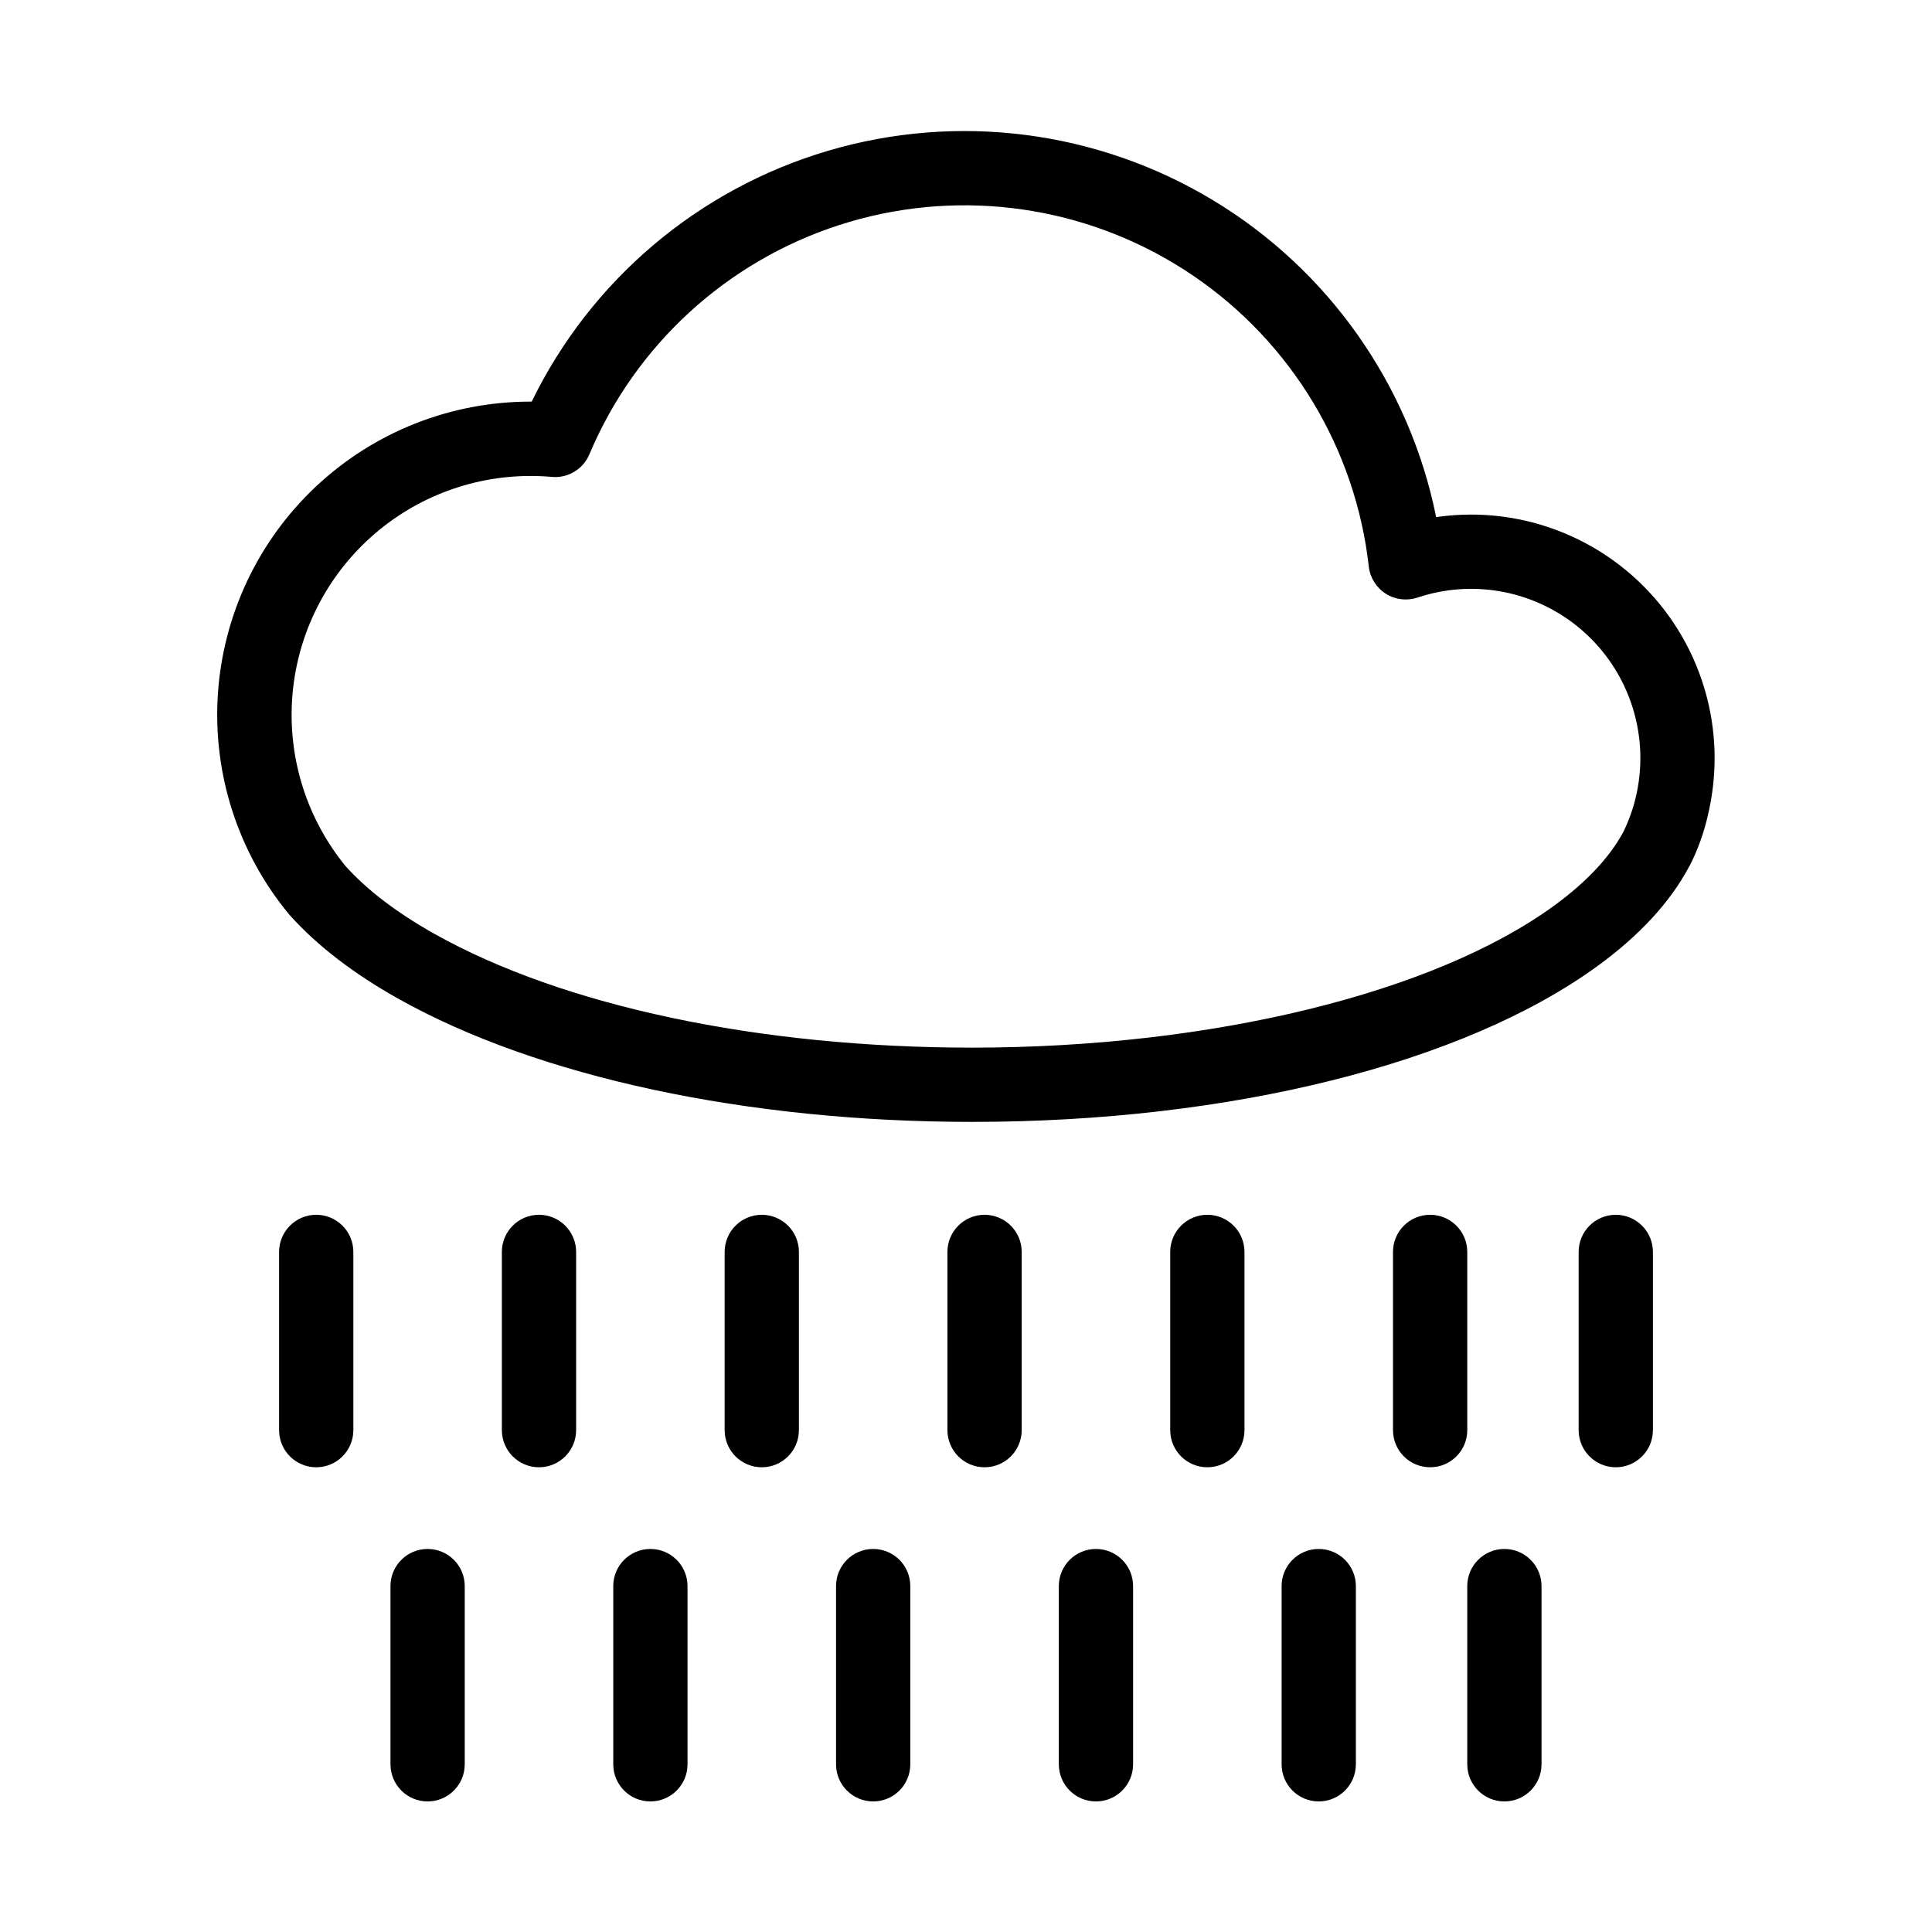
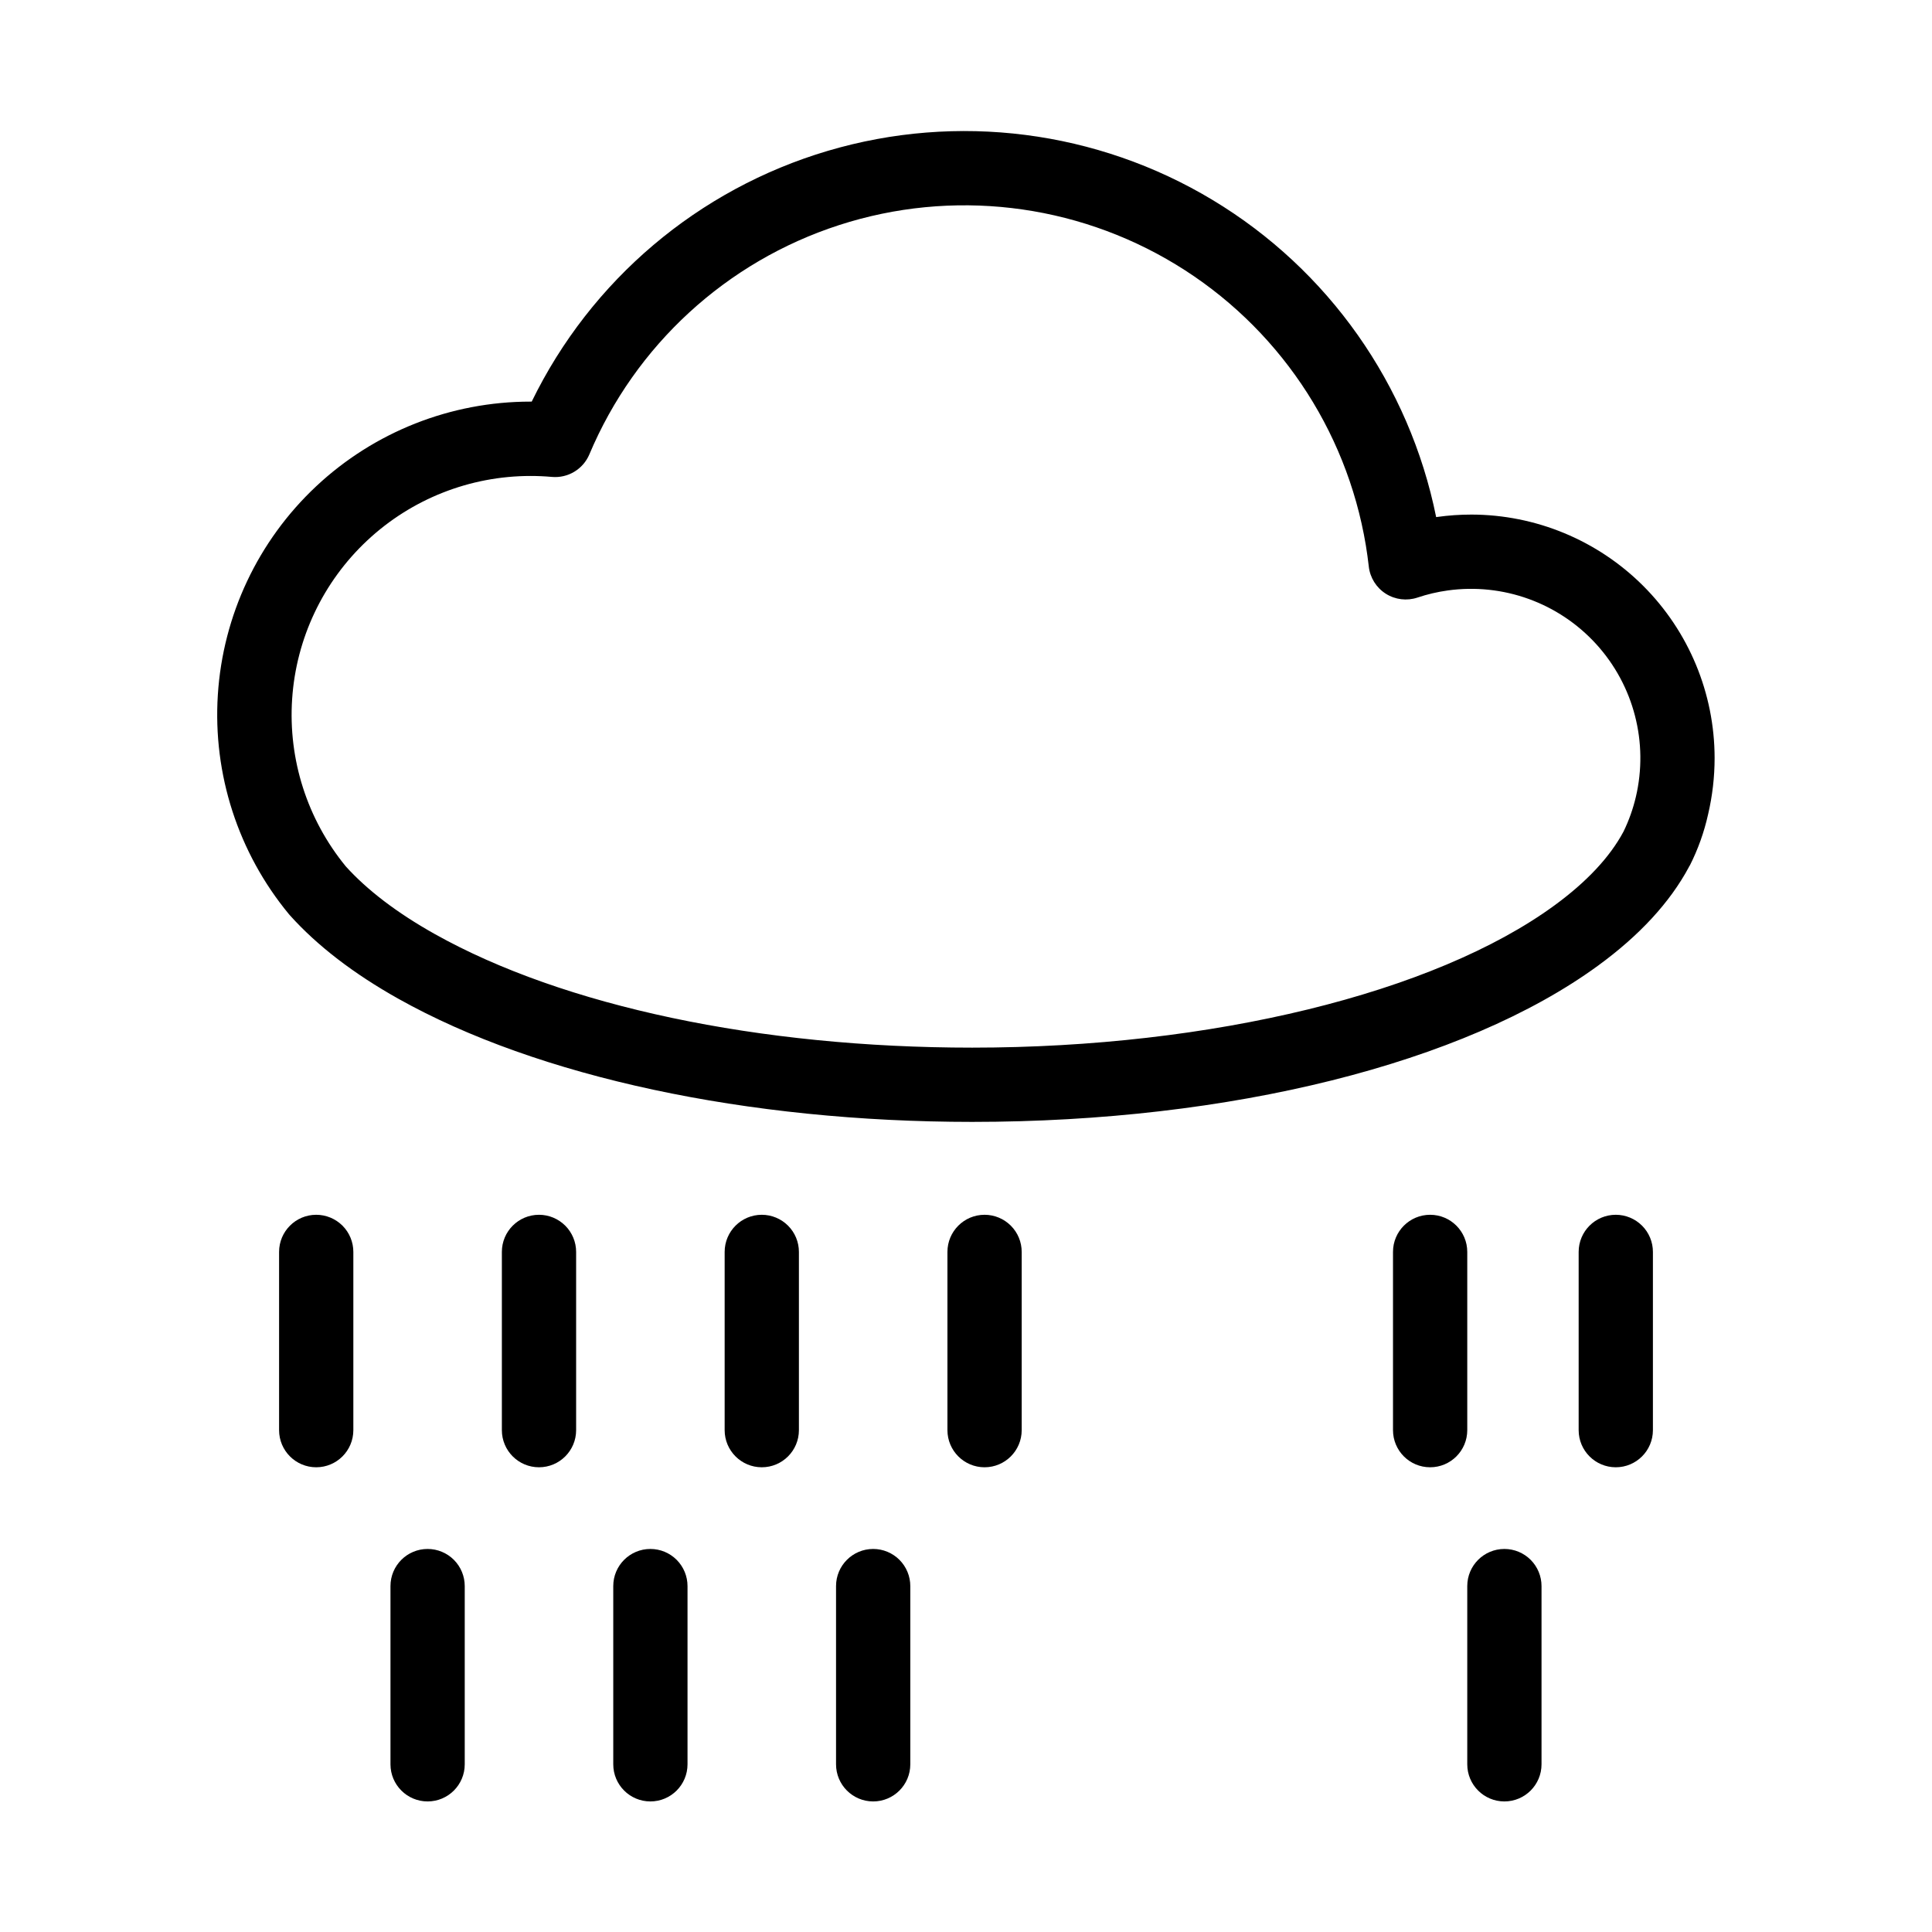
<svg xmlns="http://www.w3.org/2000/svg" fill="#000000" width="800px" height="800px" version="1.1" viewBox="144 144 512 512">
  <g>
    <path d="m533.9 280.37c-3.008 0-6.012 0.207-8.988 0.625l-0.312 0.043h-0.004c-7.078-35.082-28.574-65.578-59.238-84.035-30.664-18.461-67.672-23.188-101.99-13.023-34.32 10.16-62.789 34.273-78.457 66.453h-0.316c-21.102-0.012-41.414 8.012-56.809 22.445-15.395 14.434-24.711 34.191-26.055 55.25-1.348 21.059 5.383 41.84 18.816 58.113 0.105 0.129 0.215 0.254 0.332 0.379 7.184 7.996 16.84 15.422 28.699 22.066 36.98 20.738 92.406 32.629 152.06 32.629 68.336 0 130.36-15.469 165.9-41.434 10.926-7.977 19.008-16.727 24.023-26.074 0.082-0.145 0.156-0.379 0.23-0.379 2.188-4.316 3.824-8.891 4.871-13.613 1.148-4.902 1.73-9.922 1.727-14.957-0.02-17.102-6.82-33.492-18.91-45.582-12.094-12.09-28.484-18.891-45.582-18.906zm43.609 74.859c-0.746 3.16-1.84 6.231-3.262 9.152-3.602 6.746-9.766 13.332-18.316 19.574-31.816 23.238-90.941 37.68-154.29 37.68-56.383 0-108.3-10.977-142.44-30.117-9.938-5.57-17.883-11.617-23.617-17.977l0.004-0.004c-10.172-12.434-15.238-28.27-14.168-44.297 1.066-16.027 8.188-31.051 19.918-42.023 11.73-10.977 27.195-17.082 43.258-17.082 1.895 0 3.793 0.082 5.641 0.25h0.004c4.262 0.387 8.285-2.031 9.949-5.977 12.172-28.914 36.332-51.094 66.18-60.758 29.848-9.66 62.422-5.848 89.23 10.445 26.805 16.293 45.191 43.453 50.359 74.398 0.297 1.801 0.562 3.703 0.789 5.66h-0.004c0.34 2.949 1.992 5.59 4.5 7.184 2.508 1.59 5.598 1.965 8.414 1.02 2.594-0.871 5.266-1.5 7.981-1.875 14.668-2.051 29.402 3.269 39.375 14.219s13.902 26.113 10.496 40.527z" />
-     <path d="m375.4 554.49c-5.434 0-9.84 4.402-9.84 9.84v47.23c0 5.434 4.406 9.84 9.84 9.84 5.434 0 9.84-4.406 9.84-9.84v-47.23c0-2.609-1.035-5.113-2.883-6.961-1.844-1.844-4.348-2.879-6.957-2.879z" />
-     <path d="m434.44 554.49c-5.434 0-9.84 4.402-9.84 9.84v47.23c0 5.434 4.406 9.84 9.84 9.84 5.438 0 9.84-4.406 9.84-9.84v-47.23c0-2.609-1.035-5.113-2.879-6.961-1.848-1.844-4.352-2.879-6.961-2.879z" />
-     <path d="m493.48 554.49c-5.438 0-9.84 4.402-9.84 9.84v47.23c0 5.434 4.402 9.84 9.84 9.84 5.434 0 9.84-4.406 9.84-9.84v-47.23c0-2.609-1.039-5.113-2.883-6.961-1.848-1.844-4.348-2.879-6.957-2.879z" />
+     <path d="m375.4 554.49c-5.434 0-9.84 4.402-9.84 9.84v47.23c0 5.434 4.406 9.84 9.84 9.84 5.434 0 9.84-4.406 9.84-9.84v-47.23c0-2.609-1.035-5.113-2.883-6.961-1.844-1.844-4.348-2.879-6.957-2.879" />
    <path d="m542.68 554.49c-5.434 0-9.84 4.402-9.84 9.84v47.23c0 5.434 4.406 9.84 9.84 9.84 5.434 0 9.84-4.406 9.84-9.84v-47.23c0-2.609-1.039-5.113-2.883-6.961-1.844-1.844-4.348-2.879-6.957-2.879z" />
    <path d="m316.36 554.49c-5.438 0-9.84 4.402-9.84 9.84v47.23c0 5.434 4.402 9.84 9.84 9.84 5.434 0 9.84-4.406 9.84-9.84v-47.23c0-2.609-1.039-5.113-2.883-6.961-1.844-1.844-4.348-2.879-6.957-2.879z" />
    <path d="m257.32 554.49c-5.434 0-9.84 4.402-9.84 9.84v47.23c0 5.434 4.406 9.84 9.84 9.84 5.438 0 9.84-4.406 9.84-9.84v-47.23c0-2.609-1.035-5.113-2.879-6.961-1.848-1.844-4.348-2.879-6.961-2.879z" />
    <path d="m404.92 465.93c-5.434 0-9.84 4.406-9.84 9.84v47.234c0 5.434 4.406 9.84 9.84 9.84 5.434 0 9.84-4.406 9.84-9.84v-47.234c0-2.609-1.035-5.113-2.883-6.957-1.844-1.844-4.348-2.883-6.957-2.883z" />
-     <path d="m463.96 465.93c-5.434 0-9.84 4.406-9.84 9.84v47.234c0 5.434 4.406 9.84 9.84 9.84 5.438 0 9.84-4.406 9.84-9.84v-47.234c0-2.609-1.035-5.113-2.879-6.957-1.848-1.844-4.348-2.883-6.961-2.883z" />
    <path d="m532.84 475.77c0-5.434-4.406-9.84-9.84-9.84-5.438 0-9.84 4.406-9.84 9.84v47.234c0 5.434 4.402 9.84 9.84 9.84 5.434 0 9.84-4.406 9.84-9.84z" />
    <path d="m572.2 465.93c-5.434 0-9.84 4.406-9.84 9.84v47.234c0 5.434 4.406 9.84 9.84 9.84 5.434 0 9.84-4.406 9.84-9.84v-47.234c0-2.609-1.035-5.113-2.883-6.957-1.844-1.844-4.348-2.883-6.957-2.883z" />
    <path d="m345.88 465.93c-5.434 0-9.84 4.406-9.84 9.84v47.234c0 5.434 4.406 9.84 9.84 9.84s9.84-4.406 9.84-9.84v-47.234c0-2.609-1.035-5.113-2.883-6.957-1.844-1.844-4.348-2.883-6.957-2.883z" />
    <path d="m286.84 465.93c-5.438 0-9.84 4.406-9.84 9.84v47.234c0 5.434 4.402 9.84 9.84 9.84 5.434 0 9.84-4.406 9.84-9.84v-47.234c0-2.609-1.039-5.113-2.883-6.957-1.848-1.844-4.348-2.883-6.957-2.883z" />
    <path d="m227.8 465.93c-5.434 0-9.84 4.406-9.84 9.84v47.234c0 5.434 4.406 9.84 9.84 9.84 5.438 0 9.84-4.406 9.84-9.84v-47.234c0-2.609-1.035-5.113-2.879-6.957-1.848-1.844-4.352-2.883-6.961-2.883z" />
  </g>
</svg>